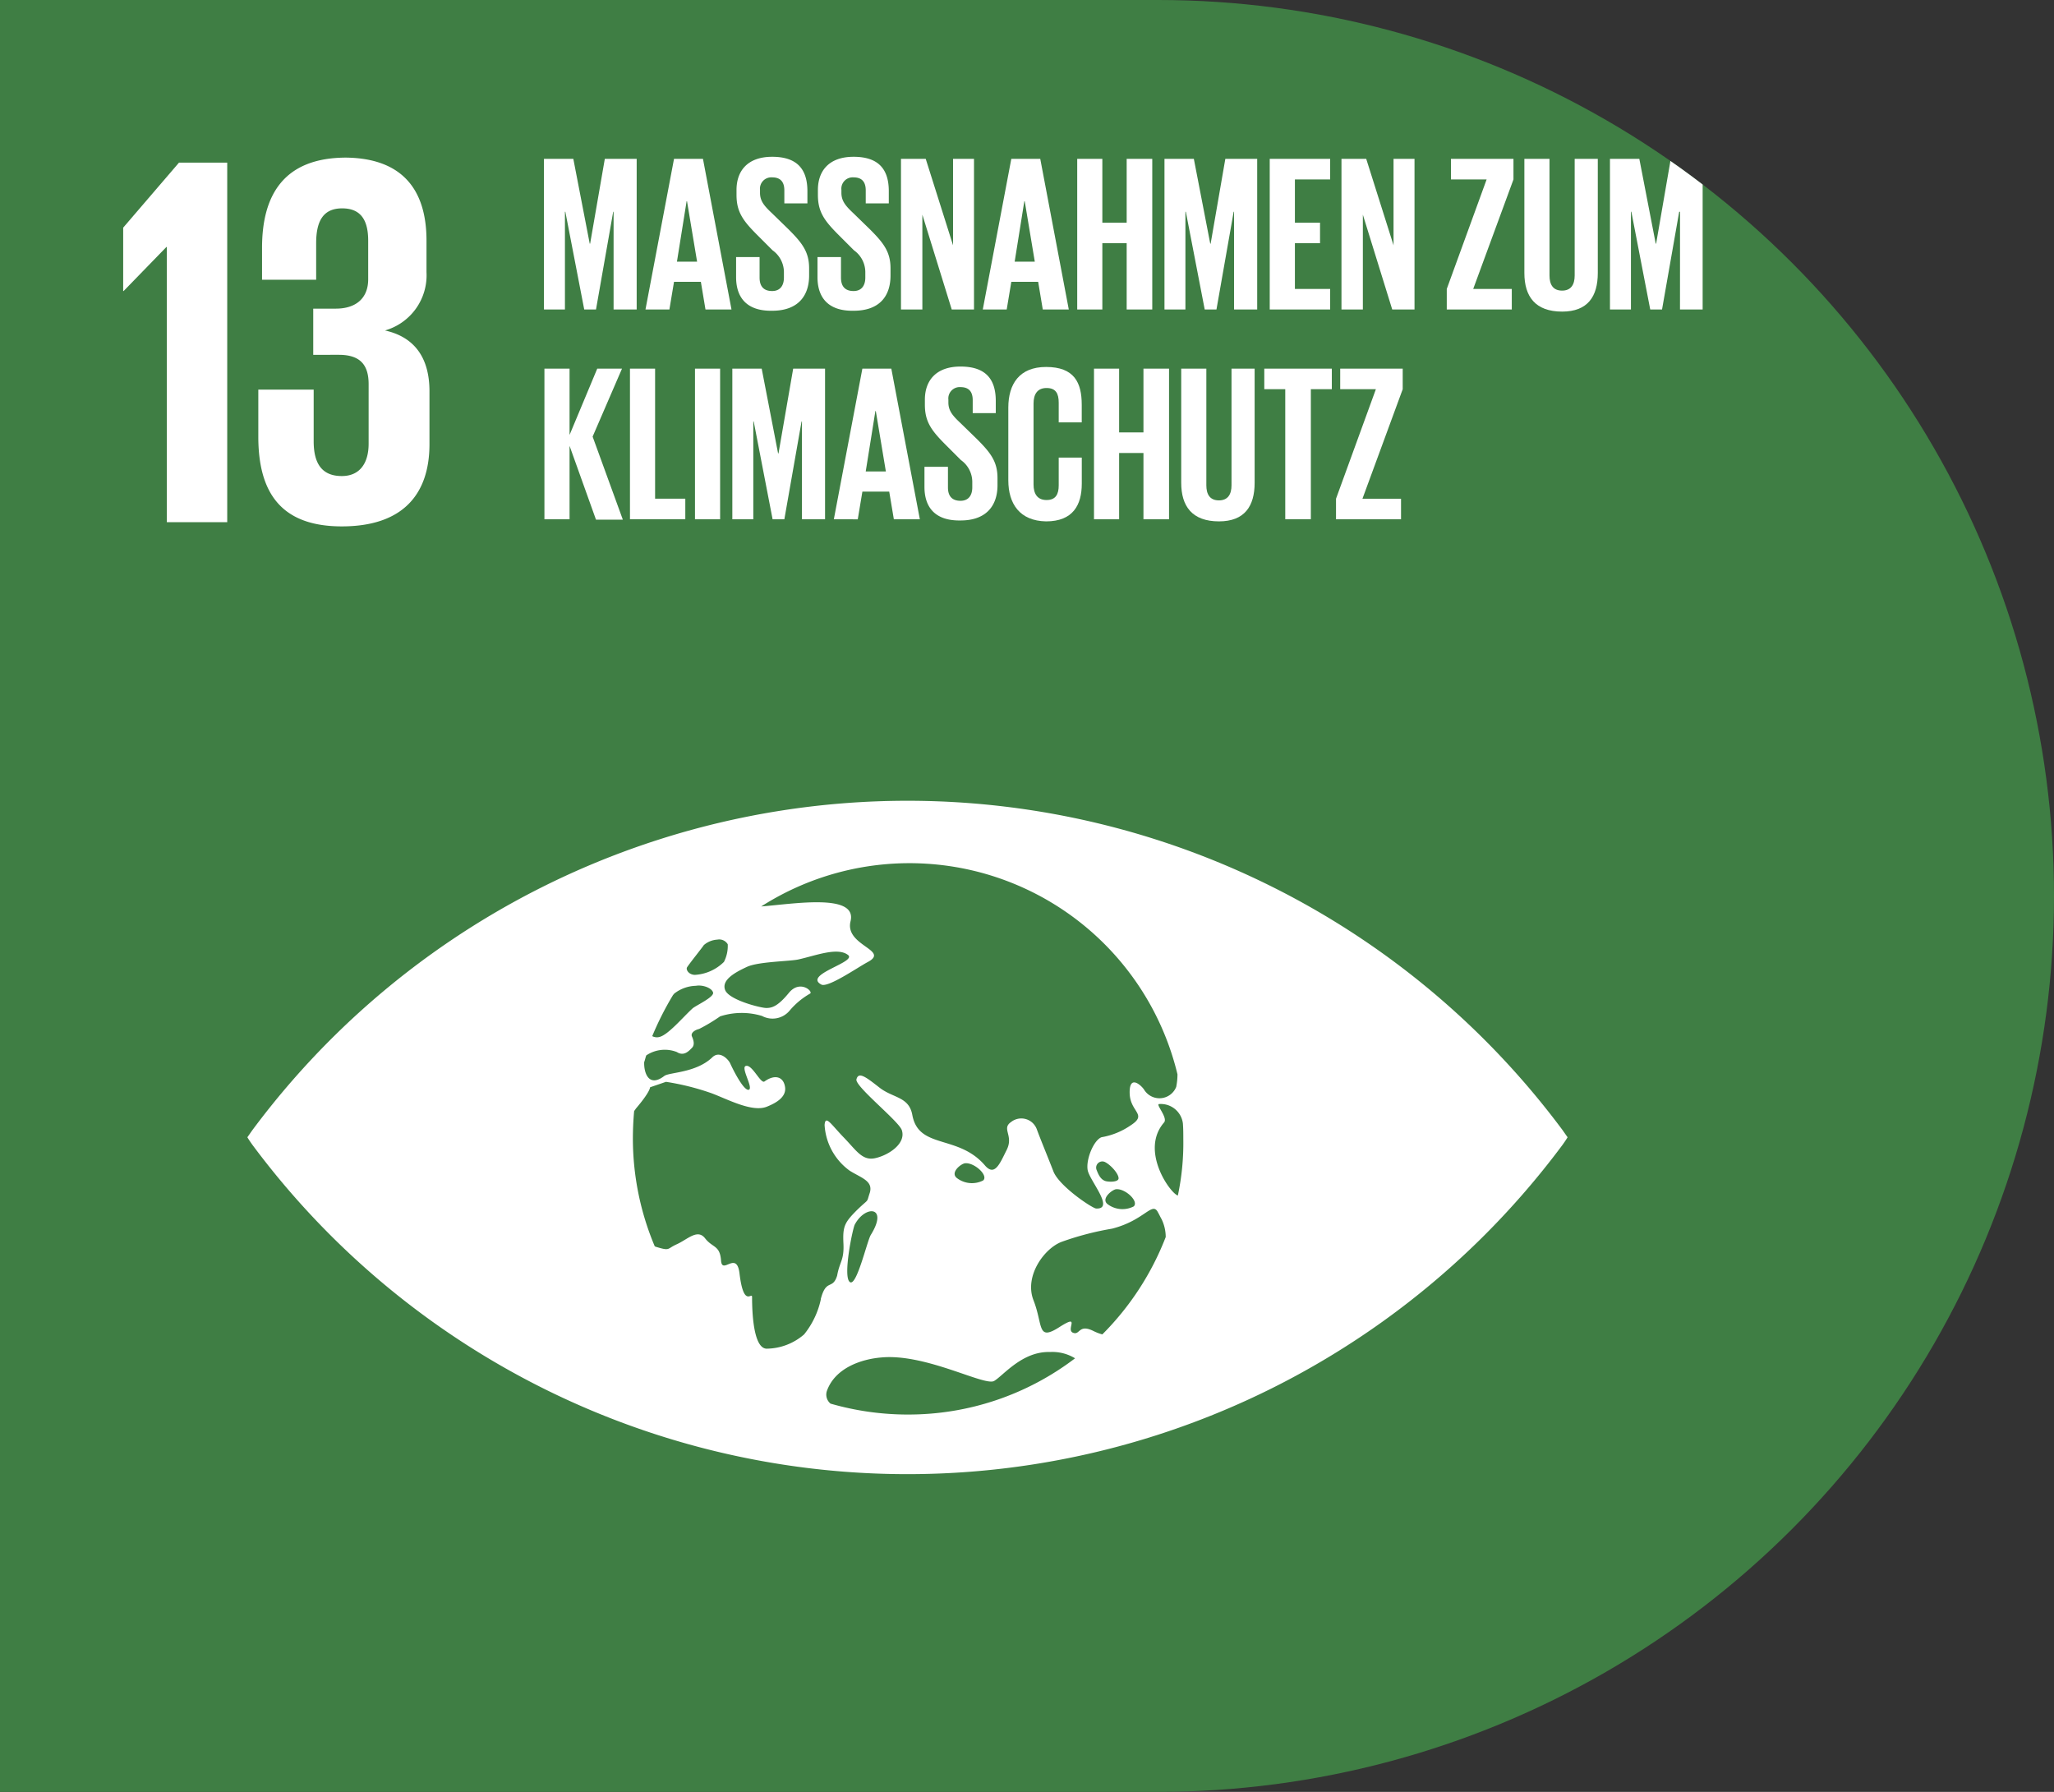
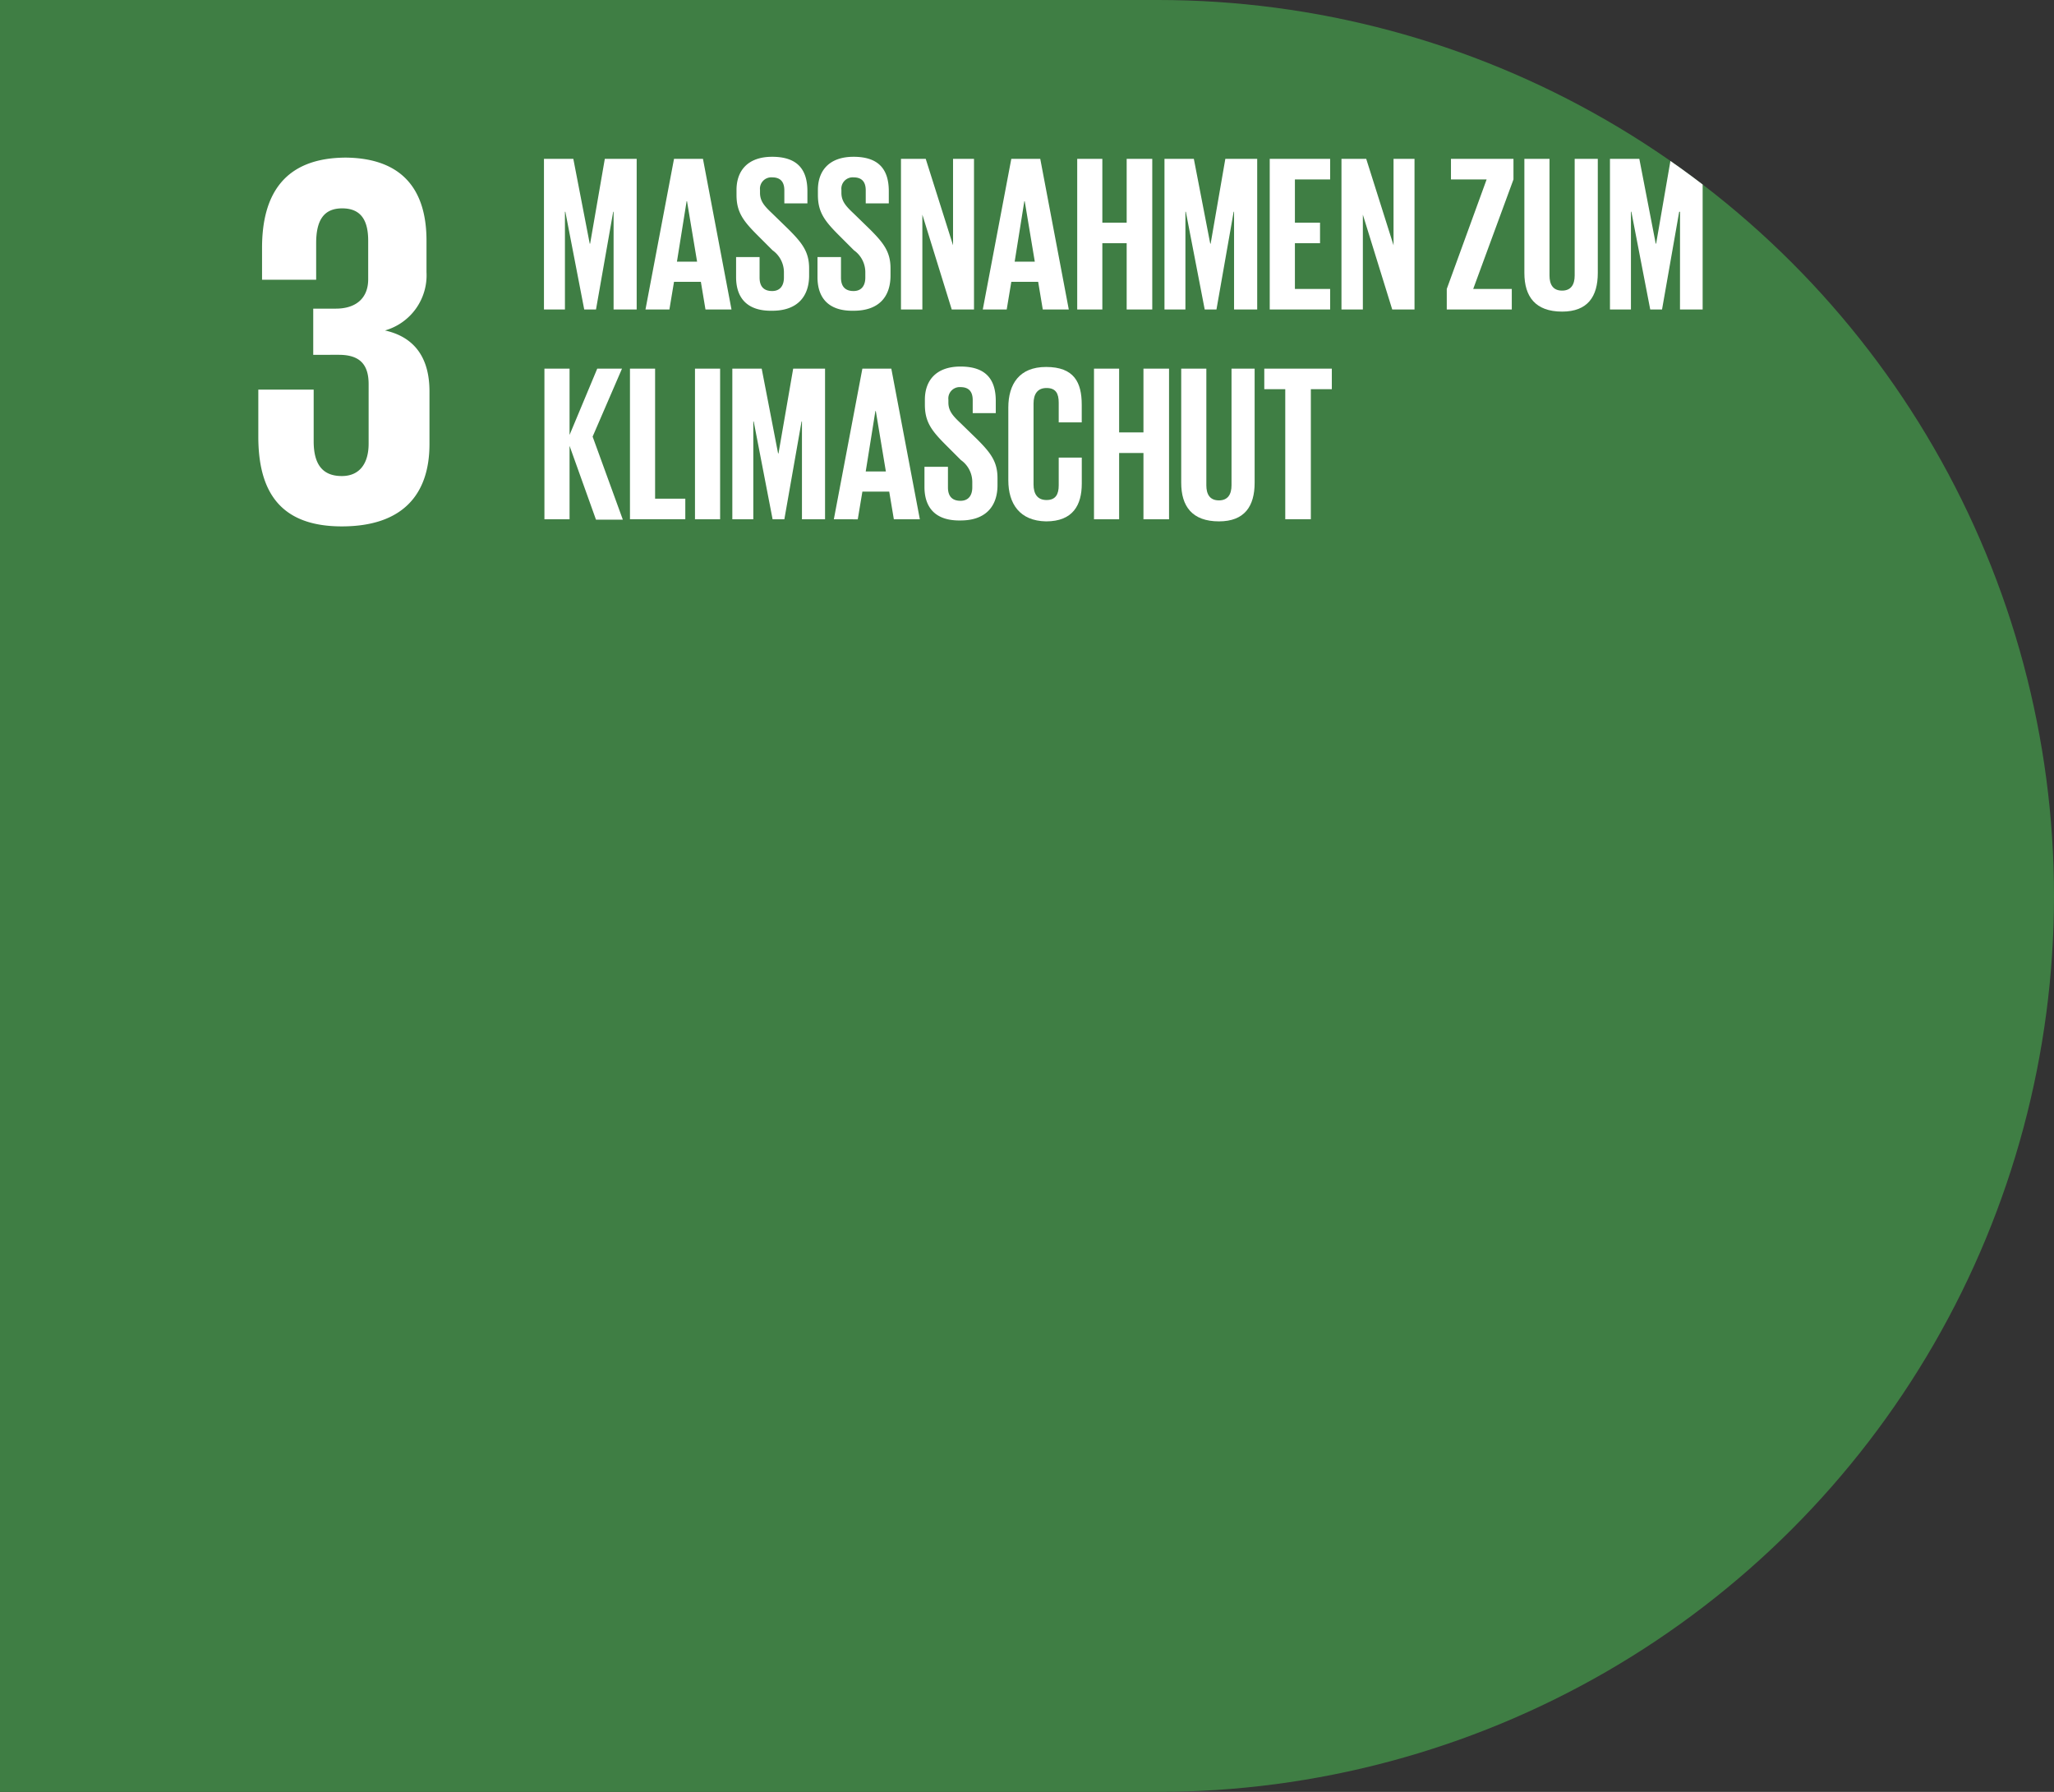
<svg xmlns="http://www.w3.org/2000/svg" width="188" height="164" viewBox="0 0 188 164">
  <rect x="0" y="0" width="188" height="164" fill="#333333" stroke="none" />
  <defs>
    <clipPath id="clip-path">
      <path id="Rechteck_436" data-name="Rechteck 436" d="M0,0H106a82,82,0,0,1,82,82v0a82,82,0,0,1-82,82H0a0,0,0,0,1,0,0V0A0,0,0,0,1,0,0Z" transform="translate(189 6629)" fill="#fff" />
    </clipPath>
  </defs>
  <g id="Gruppe_maskieren_44" data-name="Gruppe maskieren 44" transform="translate(-189 -6629)" clip-path="url(#clip-path)">
    <g id="sdg_13" transform="translate(189 6629)">
      <rect id="Rechteck_356" data-name="Rechteck 356" width="189" height="164" fill="#3f7e44" />
      <g id="sdg_13-2" data-name="sdg_13" transform="translate(11.275 14.349)">
-         <path id="Pfad_14202" data-name="Pfad 14202" d="M17.751,10.165V43.072H12.222V17.883h-.038L8.267,21.914H8.228v-5.8l5.107-5.951Z" transform="translate(-8.228 -9.627)" fill="#fff" />
        <path id="Pfad_14203" data-name="Pfad 14203" d="M32.794,17.425v2.881a5.25,5.25,0,0,1-3.8,5.337c2.765.614,4.072,2.573,4.072,5.568v4.838c0,4.57-2.42,7.526-8.025,7.526-5.645,0-7.641-3.187-7.641-8.217v-4.3h5.067v4.723c0,1.958.691,3.187,2.573,3.187,1.69,0,2.457-1.229,2.457-2.957V30.56c0-1.765-.769-2.688-2.726-2.688H22.427V23.646H24.5c1.8,0,2.957-.922,2.957-2.688V17.425c0-1.8-.614-2.957-2.381-2.957-1.728,0-2.381,1.152-2.381,3.187V21H17.742V18.08c0-4.838,2-8.257,7.718-8.257,5.107.077,7.334,2.918,7.334,7.6" transform="translate(-5.032 -9.747)" fill="#fff" />
-         <path id="Icon_13_1_" d="M137.035,83.614a74.705,74.705,0,0,0-119.918,0c-.192.269-.346.5-.461.653q.173.288.461.691a74.705,74.705,0,0,0,119.918,0q.288-.4.461-.691c-.114-.153-.269-.384-.461-.653M56.9,68.715c.307-.461,1.421-1.843,1.536-2.035a2.058,2.058,0,0,1,1.229-.5.909.909,0,0,1,.96.423,3.208,3.208,0,0,1-.346,1.613,4.107,4.107,0,0,1-2.688,1.19c-.576-.038-.806-.5-.691-.691m-1.305,2.573c.038-.077.114-.114.114-.153a3.341,3.341,0,0,1,2-.729c.614-.114,1.459.192,1.574.614S57.7,72.21,57.4,72.479c-.883.806-2.227,2.42-3.033,2.611a.918.918,0,0,1-.653-.077,28.217,28.217,0,0,1,1.881-3.725m13.554,27.8a7.68,7.68,0,0,1-1.536,3.225,5.322,5.322,0,0,1-3.456,1.305c-1.152-.077-1.305-3.149-1.305-4.723,0-.538-.769,1.075-1.152-2.189-.269-2.112-1.613.23-1.69-1.19-.114-1.382-.769-1.114-1.459-2s-1.574.077-2.573.538c-.96.422-.576.653-1.958.23-.038,0-.038-.038-.077-.038a25.4,25.4,0,0,1-2-9.83q0-1.267.114-2.534c.038-.077.114-.153.153-.23,1.344-1.574,1.305-1.958,1.305-1.958l1.459-.5a23.251,23.251,0,0,1,4.147,1.037c1.459.538,3.763,1.8,5.107,1.229.96-.384,1.728-.922,1.651-1.728-.114-1-.922-1.267-1.881-.576-.346.269-1.114-1.536-1.69-1.421-.576.077.729,2.074.23,2.189-.5.077-1.536-2.073-1.69-2.42s-.96-1.229-1.651-.538c-1.5,1.421-3.917,1.344-4.377,1.69-1.459,1.114-1.881-.346-1.843-1.267.077-.192.114-.423.192-.614a3.04,3.04,0,0,1,2.8-.307c.653.422,1.114-.114,1.382-.384s.153-.691,0-1.037.307-.614.653-.691a15.738,15.738,0,0,0,1.92-1.152,6.406,6.406,0,0,1,3.84-.038,2.035,2.035,0,0,0,2.534-.5,6.919,6.919,0,0,1,1.843-1.536c.384-.153-.883-1.344-1.92-.077s-1.574,1.382-2.074,1.382-3.417-.729-3.763-1.651.922-1.613,2-2.112,4.032-.5,4.761-.691c1.536-.346,3.494-1.114,4.454-.422,1,.653-4.109,1.8-2.42,2.726.576.346,3.3-1.536,4.224-2.035,2.15-1.114-2.112-1.5-1.536-3.763.614-2.573-5.222-1.574-8.179-1.344a25.232,25.232,0,0,1,38.1,15.36,5.873,5.873,0,0,1-.114,1.153,1.65,1.65,0,0,1-2.956.229c-.269-.384-1.344-1.382-1.305.346.038,1.765,1.69,1.92.077,2.957a6.66,6.66,0,0,1-2.649,1.075c-.729.269-1.459,2.074-1.267,3.033s2.5,3.571.769,3.494c-.384-.038-3.417-2.074-3.917-3.417-.538-1.382-1.114-2.765-1.5-3.8a1.511,1.511,0,0,0-2.381-.691c-.883.614.269,1.229-.384,2.534s-1.114,2.5-2.035,1.382c-2.457-2.8-6.028-1.421-6.606-4.57-.307-1.69-1.765-1.536-3-2.5s-1.92-1.5-2.112-.769c-.192.614,3.84,3.8,4.147,4.646.422,1.229-1.19,2.3-2.42,2.573-1.19.269-1.728-.691-2.88-1.881-1.19-1.229-1.69-2.112-1.765-1.152a5.558,5.558,0,0,0,2.3,4.185c1.037.653,2.15.922,1.843,2-.346,1.037,0,.461-1.152,1.574-1.152,1.152-1.344,1.5-1.267,3.072s-.346,1.651-.576,2.957c-.423,1.344-1,.23-1.5,2.15m27.031-10.06c.845-.077,2.112,1.114,1.613,1.574a2.26,2.26,0,0,1-2.42-.23c-.576-.5.461-1.305.806-1.344m-1.037-.769c-.269-.114-.5-.346-.729-.96a.566.566,0,0,1,.806-.729c.5.269,1.19,1.037,1.19,1.459,0,.384-1,.346-1.267.23M84.006,88.22a2.26,2.26,0,0,1-2.42-.23c-.614-.5.384-1.305.769-1.344.845-.077,2.15,1.114,1.651,1.574M73.715,93.213c-.346.576-1.305,4.8-1.92,4.3-.653-.5.269-4.915.461-5.261.96-1.8,3.11-1.69,1.459.96m3.417,16.434a25.6,25.6,0,0,1-7.1-1,1.071,1.071,0,0,1-.307-1.229c.769-2.035,3.11-2.842,4.954-2.995,4.072-.384,9.446,2.65,10.329,2.15.845-.5,2.573-2.726,5.107-2.649a3.98,3.98,0,0,1,2.3.576,25.177,25.177,0,0,1-15.281,5.146m17.778-7.334a4.271,4.271,0,0,1-.806-.307c-1.382-.691-1.229.423-1.881.153-.691-.269.769-1.8-1.267-.5s-1.459-.192-2.342-2.457c-.883-2.227,1-4.8,2.611-5.376a26.773,26.773,0,0,1,4.57-1.19c3.033-.769,3.686-2.573,4.224-1.459.114.192.192.384.307.576a3.735,3.735,0,0,1,.384,1.651,25.732,25.732,0,0,1-5.8,8.908m6.912-12.71c-.691-.192-3.494-4.109-1.267-6.681.384-.423-.769-1.651-.461-1.69A2.034,2.034,0,0,1,102.285,83c.038.5.038.96.038,1.459a23.156,23.156,0,0,1-.5,5.145" transform="translate(-5.291 5.47)" fill="#fff" />
        <path id="Pfad_14204" data-name="Pfad 14204" d="M43.2,14.747h-.077l-1.574,8.947H40.472l-1.728-8.947h-.038v8.947h-1.92V9.908h2.688l1.5,7.756h.038l1.344-7.756h2.917V23.693H43.159V14.747Z" transform="translate(1.727 -9.716)" fill="#fff" />
        <path id="Pfad_14205" data-name="Pfad 14205" d="M43.676,23.693,46.288,9.908h2.65l2.611,13.785H49.168l-.423-2.534H46.288l-.422,2.534Zm2.88-4.377H48.4l-.922-5.529h-.038Z" transform="translate(4.129 -9.716)" fill="#fff" />
        <path id="Pfad_14206" data-name="Pfad 14206" d="M49.826,20.786V18.943h2.15v1.881c0,.769.346,1.229,1.152,1.229.729,0,1.075-.5,1.075-1.229v-.538a2.46,2.46,0,0,0-1.037-1.958l-1.382-1.382c-1.305-1.305-1.92-2.112-1.92-3.686V12.8c0-1.728,1-3.033,3.264-3.033,2.3,0,3.225,1.152,3.225,3.149v1.114H54.242v-1.19c0-.806-.384-1.19-1.114-1.19A1.04,1.04,0,0,0,52.015,12.8v.269c0,.769.422,1.229,1.114,1.881l1.5,1.459c1.267,1.267,1.881,2.074,1.881,3.571v.653c0,1.881-1.037,3.225-3.379,3.225C50.748,23.9,49.826,22.591,49.826,20.786Z" transform="translate(6.273 -9.766)" fill="#fff" />
        <path id="Pfad_14207" data-name="Pfad 14207" d="M55.35,20.786V18.943H57.5v1.881c0,.769.346,1.229,1.152,1.229.729,0,1.075-.5,1.075-1.229v-.538a2.46,2.46,0,0,0-1.037-1.958l-1.382-1.382c-1.305-1.305-1.92-2.112-1.92-3.686V12.8c0-1.728,1-3.033,3.264-3.033,2.3,0,3.225,1.152,3.225,3.149v1.114H59.766v-1.19c0-.806-.384-1.19-1.114-1.19A1.04,1.04,0,0,0,57.539,12.8v.269c0,.769.422,1.229,1.114,1.881l1.5,1.459c1.267,1.267,1.881,2.074,1.881,3.571v.653c0,1.881-1,3.225-3.379,3.225C56.272,23.9,55.35,22.591,55.35,20.786Z" transform="translate(8.199 -9.766)" fill="#fff" />
        <path id="Pfad_14208" data-name="Pfad 14208" d="M62.974,15.015v8.678H61.016V9.908h2.266l2.5,7.91V9.908H67.7V23.693H65.662Z" transform="translate(10.174 -9.716)" fill="#fff" />
        <path id="Pfad_14209" data-name="Pfad 14209" d="M66.568,23.693,69.179,9.908h2.65L74.44,23.693H72.059l-.422-2.534H69.18l-.422,2.534Zm2.918-4.377h1.843l-.922-5.529h-.038Z" transform="translate(12.11 -9.716)" fill="#fff" />
        <path id="Pfad_14210" data-name="Pfad 14210" d="M77.505,17.626H75.278v6.067h-2.3V9.908h2.3v5.837h2.227V9.908h2.342V23.693H77.505Z" transform="translate(14.343 -9.716)" fill="#fff" />
        <path id="Pfad_14211" data-name="Pfad 14211" d="M85.309,14.747h-.077l-1.574,8.947H82.583l-1.728-8.947h-.038v8.947H78.9V9.908h2.688l1.5,7.756h.038l1.344-7.756h2.917V23.693H85.269V14.747Z" transform="translate(16.408 -9.716)" fill="#fff" />
        <path id="Pfad_14212" data-name="Pfad 14212" d="M86.043,9.908h5.529V11.79H88.347v3.955h2.3v1.881h-2.3v4.185h3.225v1.881H86.043Z" transform="translate(18.899 -9.716)" fill="#fff" />
        <path id="Pfad_14213" data-name="Pfad 14213" d="M92.87,15.015v8.678H90.912V9.908h2.266l2.5,7.91V9.908h1.92V23.693H95.558Z" transform="translate(20.596 -9.716)" fill="#fff" />
        <path id="Pfad_14214" data-name="Pfad 14214" d="M100.478,21.812h3.531v1.881H98.058V21.812l3.648-10.022H98.442V9.908h5.721V11.79Z" transform="translate(23.088 -9.716)" fill="#fff" />
        <path id="Pfad_14215" data-name="Pfad 14215" d="M110.045,9.908V20.353c0,2.15-.922,3.533-3.264,3.533-2.457,0-3.456-1.382-3.456-3.533V9.908h2.3V20.583c0,.806.307,1.382,1.152,1.382.806,0,1.152-.538,1.152-1.382V9.908Z" transform="translate(24.924 -9.716)" fill="#fff" />
        <path id="Pfad_14216" data-name="Pfad 14216" d="M115.547,14.747h-.077L113.9,23.693H112.82l-1.728-8.947h-.038v8.947h-1.92V9.908h2.688l1.5,7.756h.038L114.7,9.908h2.917V23.693h-2.074Z" transform="translate(26.949 -9.716)" fill="#fff" />
        <path id="Pfad_14217" data-name="Pfad 14217" d="M39.119,31.21v6.719h-2.3V24.144h2.3v6.067l2.534-6.067h2.266L41.23,30.365l2.765,7.6H41.538Z" transform="translate(1.737 -4.753)" fill="#fff" />
        <path id="Pfad_14218" data-name="Pfad 14218" d="M42.623,24.144h2.3v11.9h2.765v1.881H42.623Z" transform="translate(3.762 -4.753)" fill="#fff" />
        <path id="Pfad_14219" data-name="Pfad 14219" d="M47.036,24.144h2.3V37.929h-2.3Z" transform="translate(5.3 -4.753)" fill="#fff" />
        <path id="Pfad_14220" data-name="Pfad 14220" d="M55.983,28.983h-.077L54.332,37.93H53.256l-1.728-8.947H51.49V37.93H49.57V24.144h2.688l1.5,7.756h.038l1.344-7.756h2.917V37.929H55.943V28.983Z" transform="translate(6.184 -4.753)" fill="#fff" />
        <path id="Pfad_14221" data-name="Pfad 14221" d="M56.46,37.929l2.611-13.785h2.649l2.611,13.785H61.952L61.529,35.4H59.072l-.422,2.534Zm2.918-4.377h1.843L60.3,28.023h-.038Z" transform="translate(8.586 -4.753)" fill="#fff" />
        <path id="Pfad_14222" data-name="Pfad 14222" d="M62.61,35.022V33.179h2.15v1.881c0,.769.346,1.229,1.152,1.229.729,0,1.075-.5,1.075-1.229v-.538a2.46,2.46,0,0,0-1.037-1.958l-1.382-1.382c-1.305-1.305-1.92-2.112-1.92-3.686v-.461c0-1.728,1-3.033,3.264-3.033,2.3,0,3.225,1.152,3.225,3.149v1.114H67.026v-1.19c0-.806-.384-1.19-1.114-1.19A1.04,1.04,0,0,0,64.8,27.036V27.3c0,.769.423,1.229,1.114,1.881l1.5,1.459c1.267,1.267,1.881,2.074,1.881,3.571v.653c0,1.881-1.037,3.225-3.379,3.225C63.532,38.133,62.61,36.827,62.61,35.022Z" transform="translate(10.73 -4.803)" fill="#fff" />
        <path id="Pfad_14223" data-name="Pfad 14223" d="M68.3,34.4V27.755c0-2.15,1-3.725,3.456-3.725,2.573,0,3.264,1.421,3.264,3.456V29.1H72.913v-1.8c0-.845-.269-1.344-1.114-1.344s-1.19.576-1.19,1.421v7.411c0,.845.346,1.421,1.19,1.421s1.114-.538,1.114-1.344V32.325h2.111v2.381c0,1.958-.806,3.456-3.264,3.456C69.342,38.123,68.3,36.548,68.3,34.4Z" transform="translate(12.715 -4.793)" fill="#fff" />
        <path id="Pfad_14224" data-name="Pfad 14224" d="M78.644,31.862H76.417v6.067h-2.3V24.144h2.3v5.837h2.227V24.144h2.342V37.929H78.644Z" transform="translate(14.74 -4.753)" fill="#fff" />
        <path id="Pfad_14225" data-name="Pfad 14225" d="M86.755,24.144V34.589c0,2.15-.922,3.533-3.264,3.533-2.457,0-3.456-1.382-3.456-3.533V24.144h2.3V34.819c0,.806.307,1.382,1.152,1.382.806,0,1.152-.538,1.152-1.382V24.144Z" transform="translate(16.805 -4.753)" fill="#fff" />
        <path id="Pfad_14226" data-name="Pfad 14226" d="M85.673,24.144h6.182v1.881h-1.92v11.9H87.593v-11.9h-1.92Z" transform="translate(18.77 -4.753)" fill="#fff" />
-         <path id="Pfad_14227" data-name="Pfad 14227" d="M92.962,36.048h3.531v1.881H90.542V36.048L94.19,26.026H90.925V24.144h5.721v1.881Z" transform="translate(20.467 -4.753)" fill="#fff" />
      </g>
    </g>
  </g>
</svg>